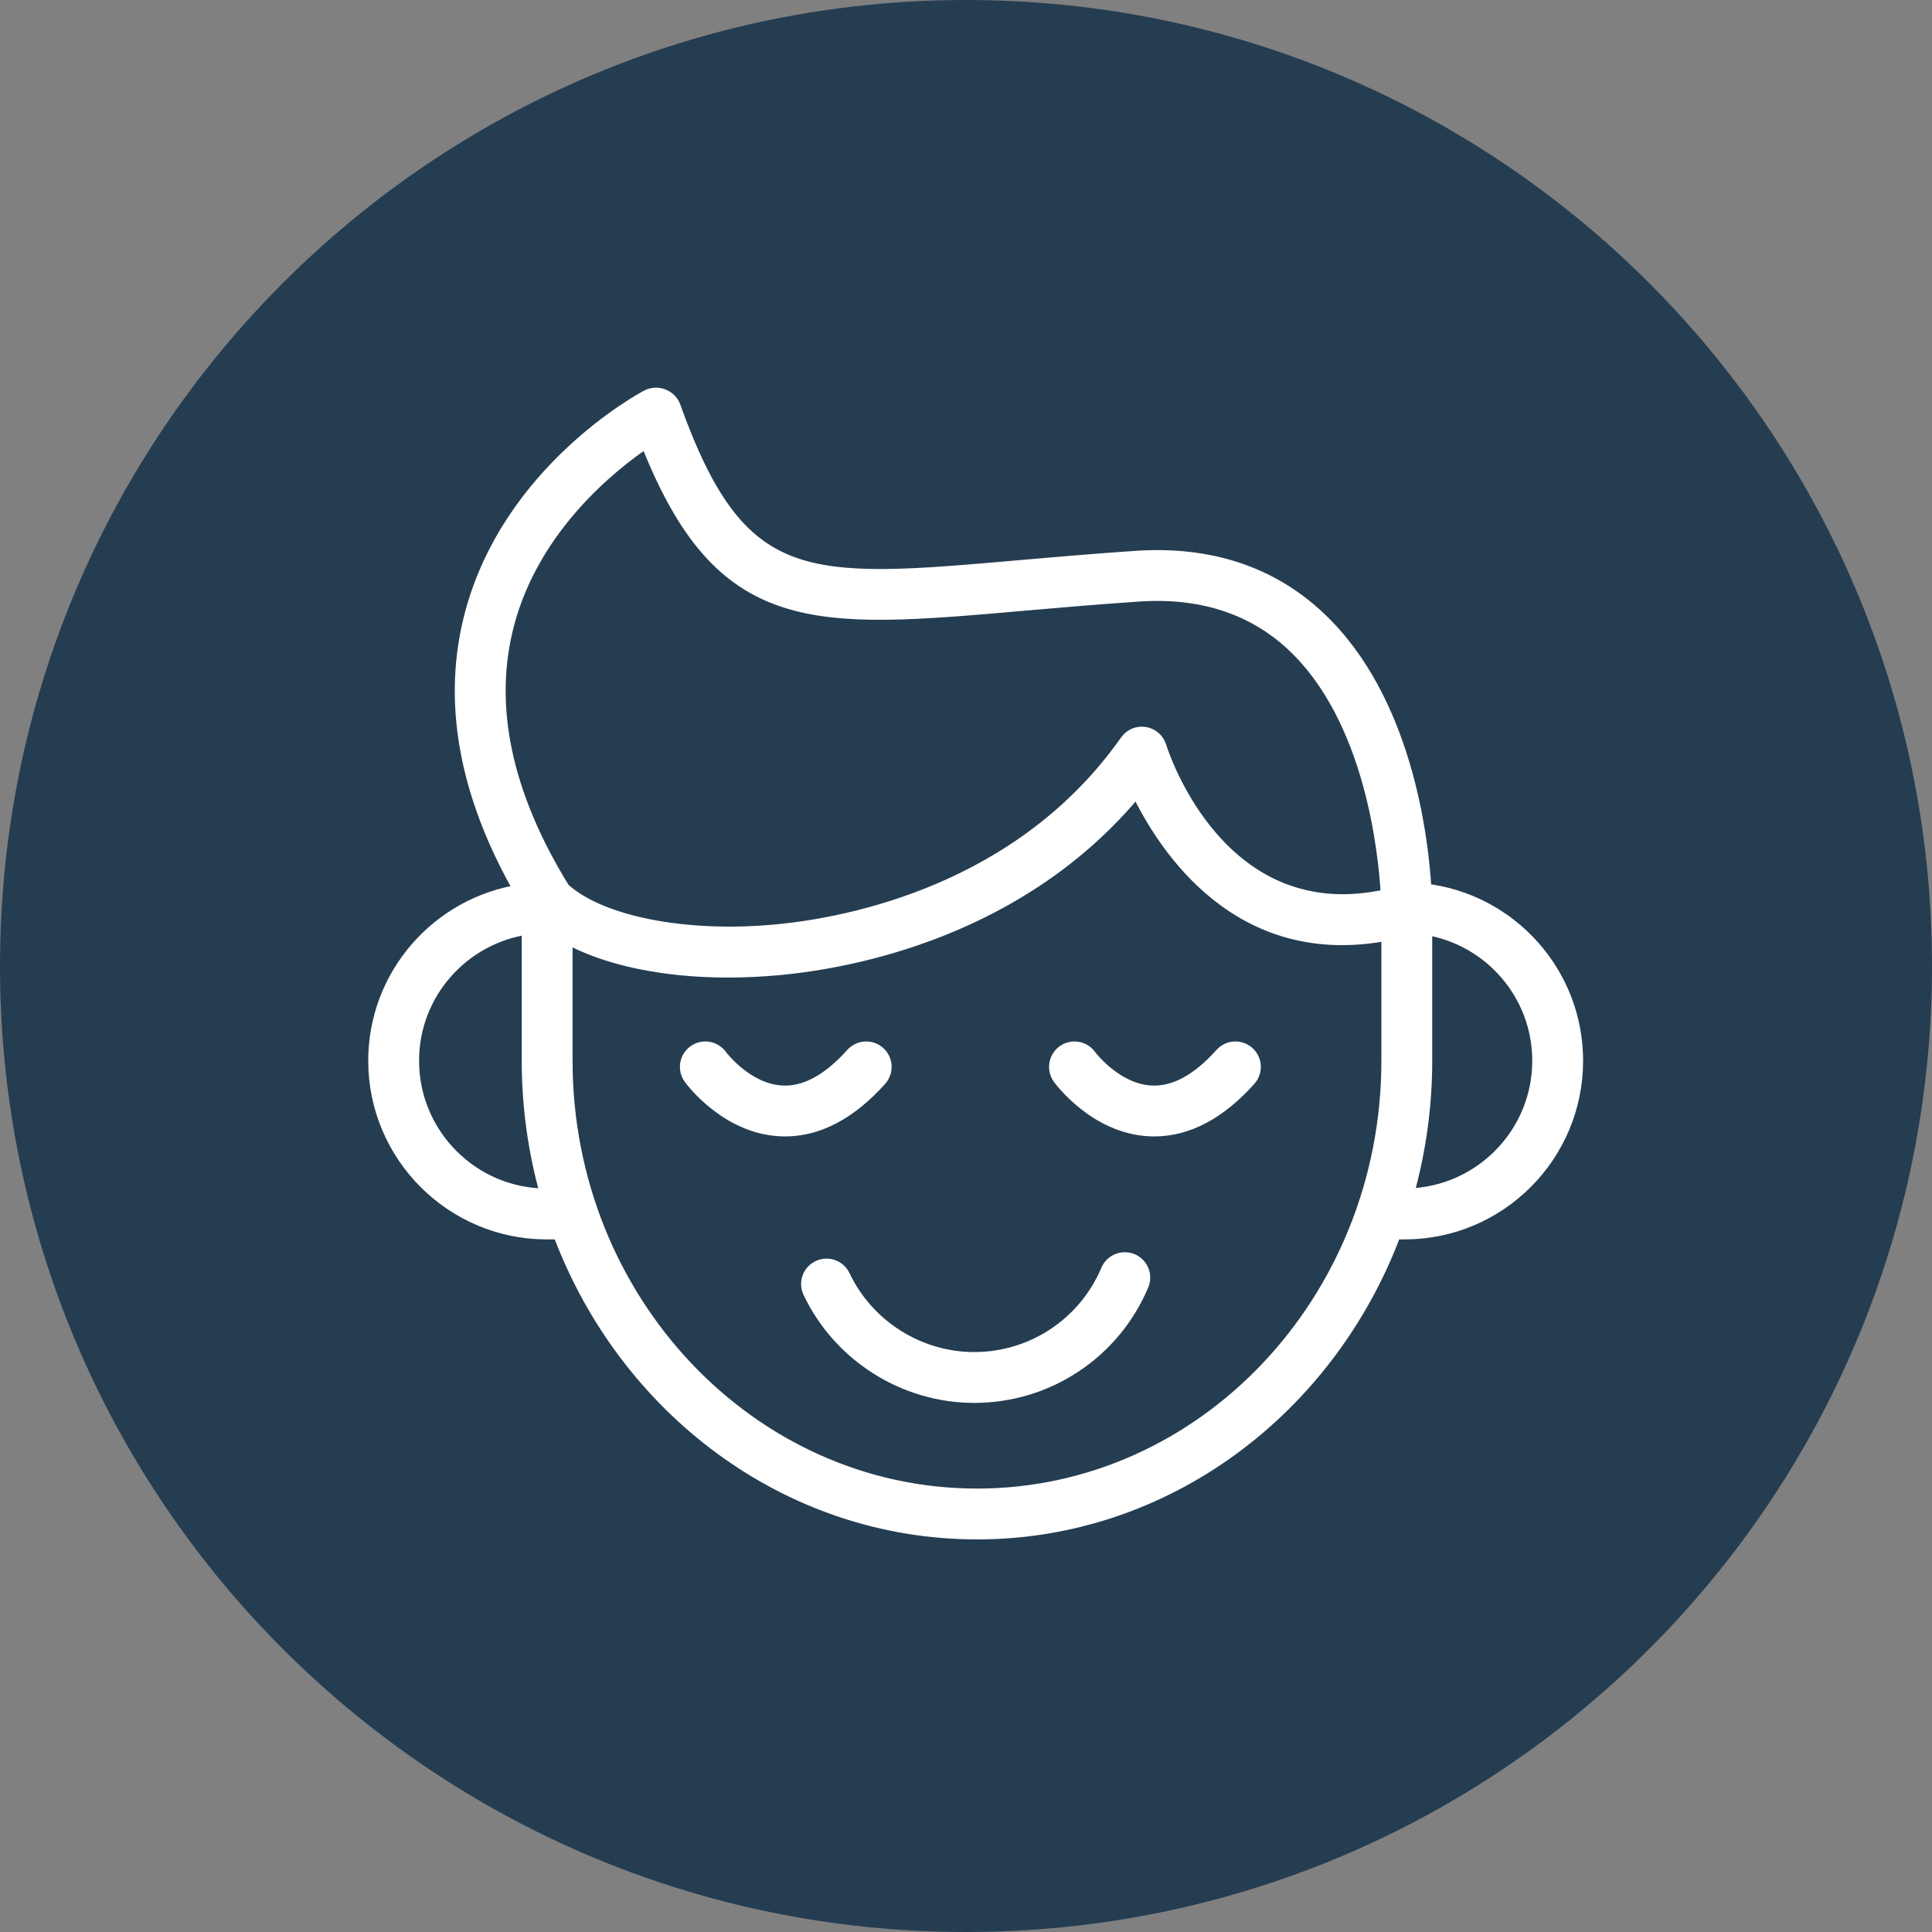
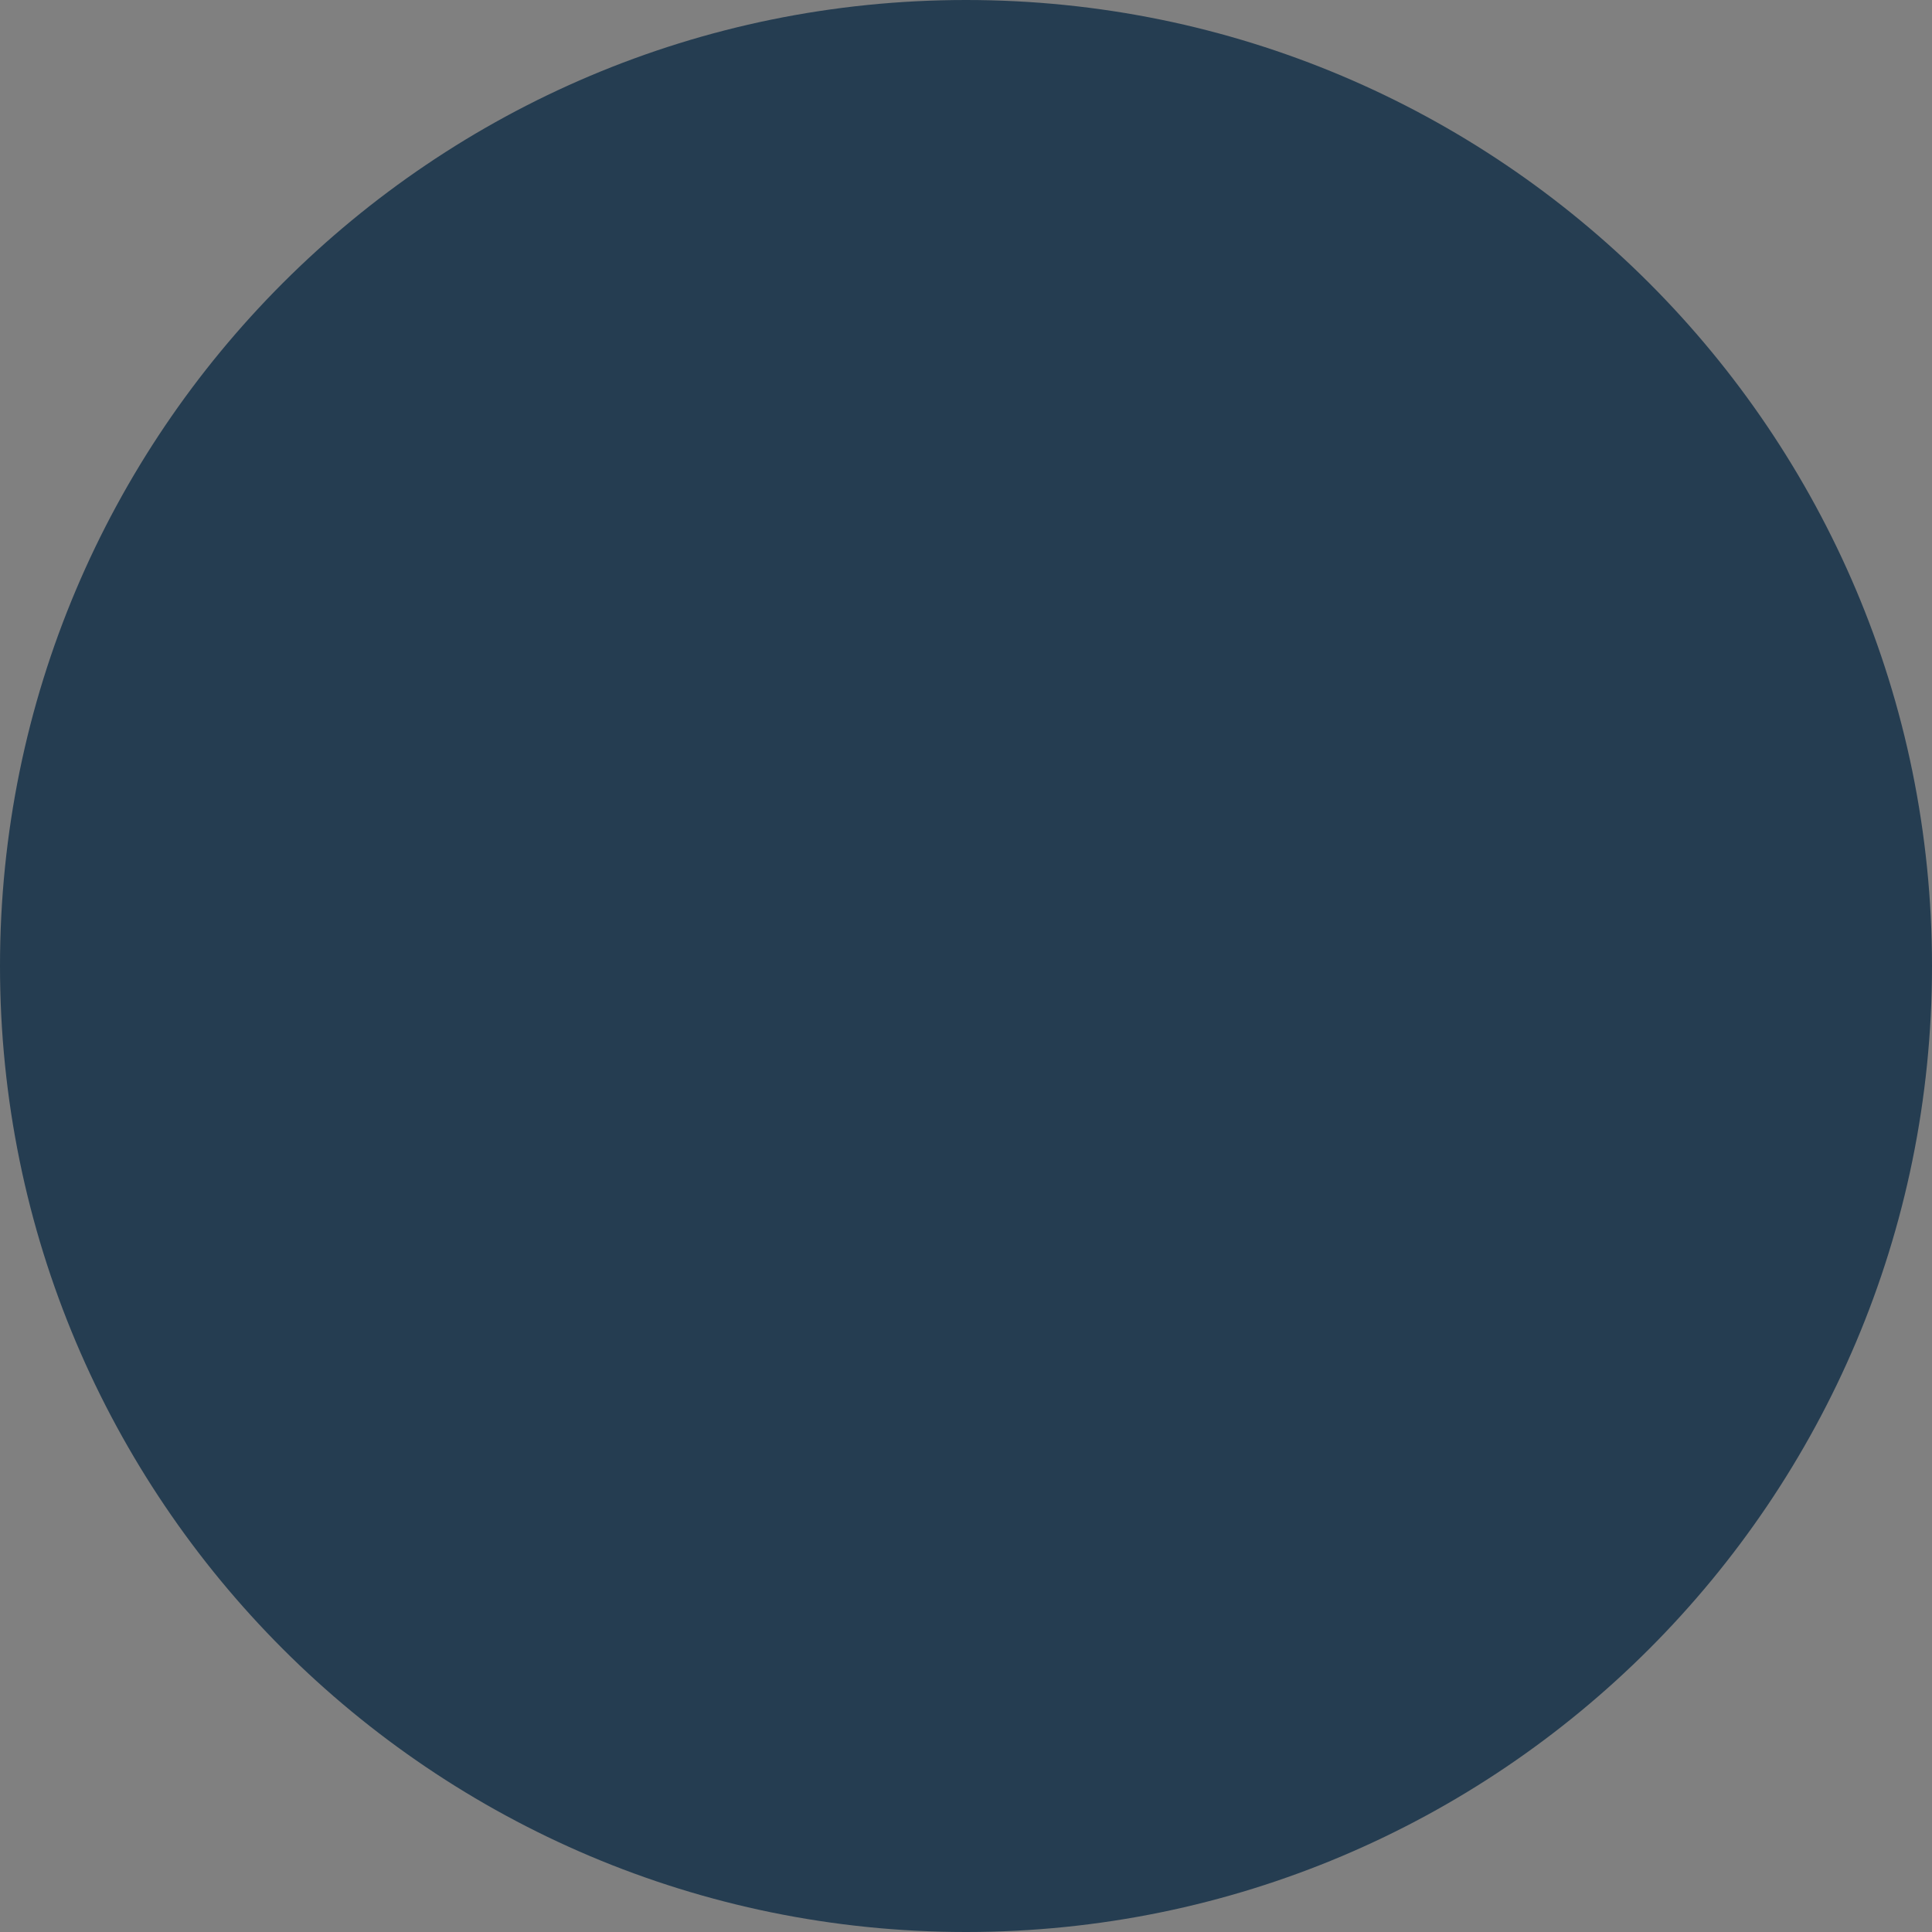
<svg xmlns="http://www.w3.org/2000/svg" viewBox="0 0 152.00 152.00" data-guides="{&quot;vertical&quot;:[],&quot;horizontal&quot;:[]}">
  <rect x="0" y="0" width="152.00" height="152.00" fill="#808080" stroke="none" />
  <defs />
  <path alignment-baseline="baseline" baseline-shift="baseline" color="rgb(51, 51, 51)" fill="#253d51" cx="76" cy="76" r="76" id="tSvg325cd9afdc" title="Ellipse 1" fill-opacity="1" stroke="none" stroke-opacity="1" rx="76" ry="76" d="M76 0C117.974 0 152 34.026 152 76C152 117.974 117.974 152 76 152C34.026 152 0 117.974 0 76C0 34.026 34.026 0 76 0Z" style="transform-origin: 76px 76px;" />
-   <path fill="#ffffff" stroke="#ffffff" fill-opacity="1" stroke-width="1" stroke-opacity="1" alignment-baseline="baseline" baseline-shift="baseline" color="rgb(51, 51, 51)" id="tSvg17ab43414ff" title="Path 1" d="M89.077 99.136C88.313 98.817 87.434 99.171 87.111 99.934C85.329 104.15 81.221 106.873 76.647 106.873C72.286 106.873 68.257 104.323 66.383 100.378C66.028 99.631 65.135 99.31 64.384 99.667C63.635 100.021 63.317 100.917 63.673 101.665C66.041 106.651 71.134 109.873 76.647 109.873C82.43 109.873 87.622 106.43 89.875 101.102C90.197 100.339 89.841 99.459 89.077 99.136Z" />
-   <path fill="#ffffff" stroke="#ffffff" fill-opacity="1" stroke-width="1" stroke-opacity="1" alignment-baseline="baseline" baseline-shift="baseline" color="rgb(51, 51, 51)" id="tSvg169950f88eb" title="Path 2" d="M69.266 84.939C69.819 84.322 69.767 83.374 69.15 82.82C68.532 82.267 67.586 82.32 67.032 82.936C65.191 84.992 63.349 85.995 61.539 85.903C58.737 85.769 56.725 83.082 56.703 83.052C56.216 82.385 55.281 82.237 54.612 82.722C53.941 83.209 53.792 84.147 54.278 84.819C54.392 84.975 57.124 88.678 61.366 88.897C61.5 88.904 61.633 88.909 61.766 88.909C64.383 88.909 66.905 87.575 69.266 84.939Z" />
-   <path fill="#ffffff" stroke="#ffffff" fill-opacity="1" stroke-width="1" stroke-opacity="1" alignment-baseline="baseline" baseline-shift="baseline" color="rgb(51, 51, 51)" id="tSvg17076784ca8" title="Path 3" d="M96.079 82.937C94.239 84.991 92.39 85.999 90.586 85.903C87.792 85.77 85.782 83.101 85.746 83.053C85.259 82.385 84.321 82.239 83.654 82.724C82.983 83.21 82.835 84.148 83.321 84.819C83.435 84.976 86.169 88.68 90.414 88.898C90.547 88.906 90.68 88.909 90.812 88.909C93.43 88.909 95.952 87.575 98.313 84.939C98.866 84.322 98.814 83.374 98.197 82.821C97.58 82.267 96.63 82.32 96.079 82.937Z" />
-   <path fill="#ffffff" stroke="#ffffff" fill-opacity="1" stroke-width="1" stroke-opacity="1" alignment-baseline="baseline" baseline-shift="baseline" color="rgb(51, 51, 51)" id="tSvgc33092bcb2" title="Path 4" d="M112.123 70.015C111.887 65.923 110.615 55.001 103.766 48.578C99.995 45.041 95.148 43.445 89.367 43.837C86 44.065 82.929 44.334 80.219 44.57C63.345 46.047 58.253 46.491 53.048 31.991C52.818 31.347 52.15 30.943 51.465 31.007C51.269 31.026 51.078 31.083 50.903 31.175C50.464 31.407 40.117 36.994 37.092 48.204C35.249 55.032 36.545 62.386 40.94 70.086C34.455 71.091 29.47 76.694 29.47 83.454C29.47 90.929 35.547 97.01 43.017 97.01C43.342 97.01 43.667 97.01 43.992 97.01C49.152 110.812 61.939 120.613 76.869 120.613C91.795 120.613 104.578 110.813 109.737 97.01C109.993 97.01 110.25 97.01 110.507 97.01C117.975 97.01 124.051 90.929 124.051 83.454C124.05 76.532 118.829 70.814 112.123 70.015ZM39.98 49.013C42.018 41.422 48.074 36.599 50.867 34.72C56.726 49.635 63.921 49.005 80.48 47.558C83.175 47.322 86.231 47.055 89.57 46.829C94.481 46.494 98.567 47.818 101.707 50.758C107.861 56.522 108.946 66.982 109.137 70.449C95.994 73.386 91.459 59.344 91.269 58.73C91.101 58.183 90.636 57.779 90.071 57.689C89.501 57.599 88.938 57.839 88.608 58.308C80.25 70.196 66.604 72.697 61.125 73.221C53.946 73.906 47.245 72.589 44.338 69.937C39.727 62.461 38.26 55.421 39.98 49.013ZM32.47 83.454C32.47 78.139 36.427 73.743 41.547 73.024C41.547 76.5 41.547 79.977 41.547 83.454C41.547 87.12 42.062 90.661 43.007 94.009C37.196 94.004 32.47 89.271 32.47 83.454ZM76.868 117.613C59.046 117.613 44.547 102.29 44.547 83.455C44.547 80.209 44.547 76.964 44.547 73.719C47.686 75.454 52.177 76.409 57.275 76.409C58.616 76.409 60 76.343 61.411 76.208C66.965 75.677 80.332 73.246 89.447 62.158C91.647 66.759 97.539 75.766 109.18 73.5C109.18 76.818 109.18 80.136 109.18 83.455C109.18 102.289 94.685 117.613 76.868 117.613ZM110.723 93.999C111.666 90.654 112.18 87.117 112.18 83.454C112.18 79.987 112.18 76.52 112.18 73.054C117.199 73.857 121.05 78.208 121.05 83.454C121.05 89.201 116.436 93.882 110.723 93.999Z" />
</svg>